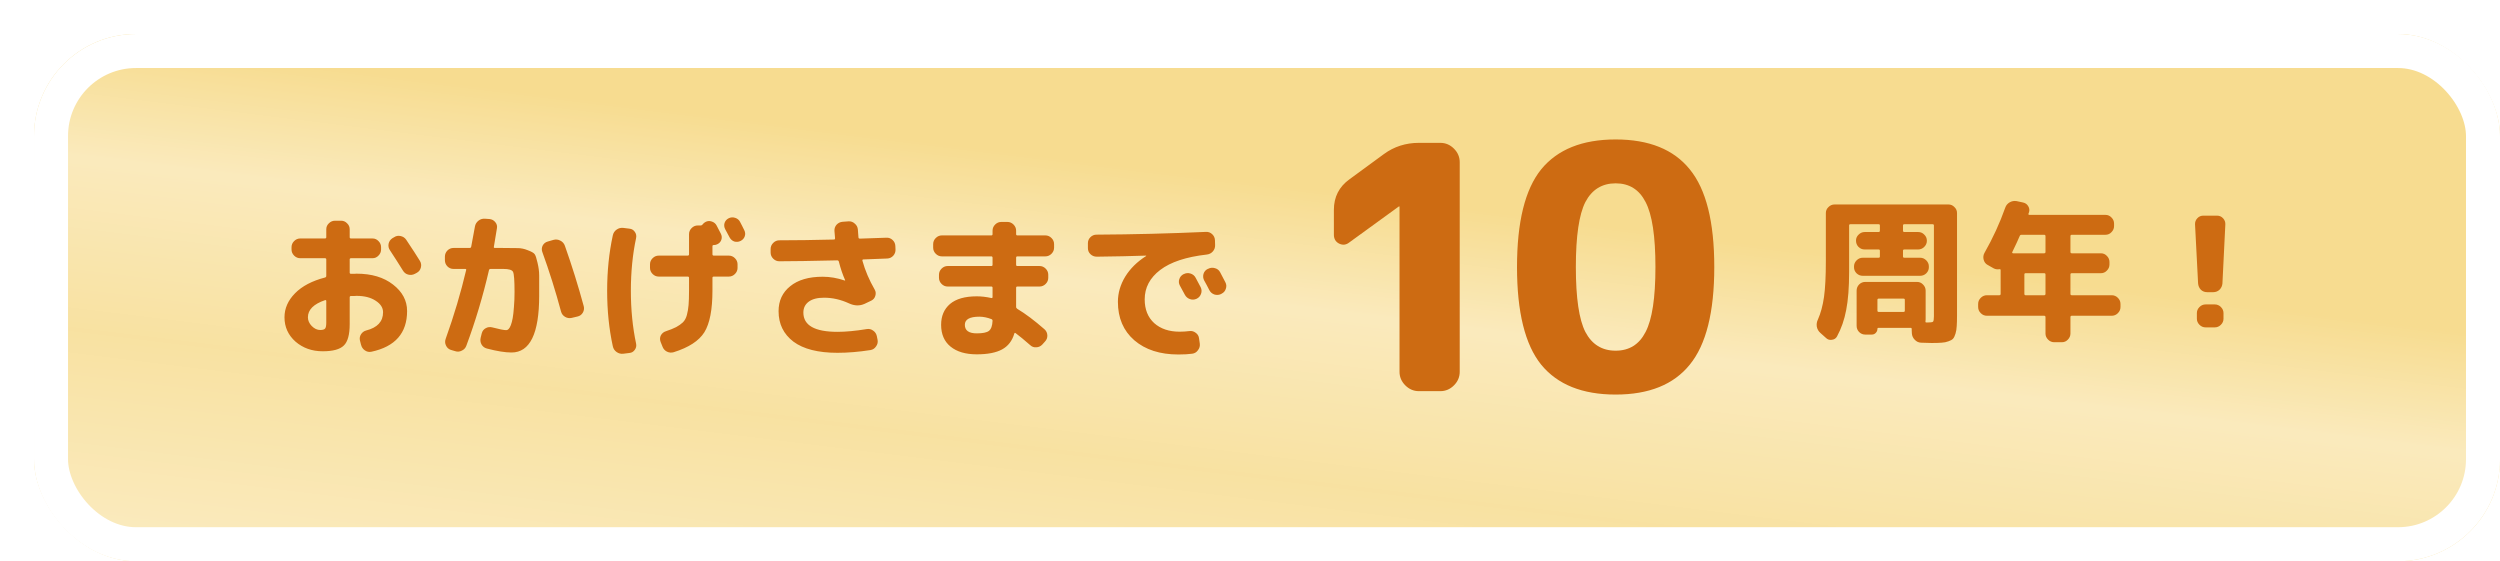
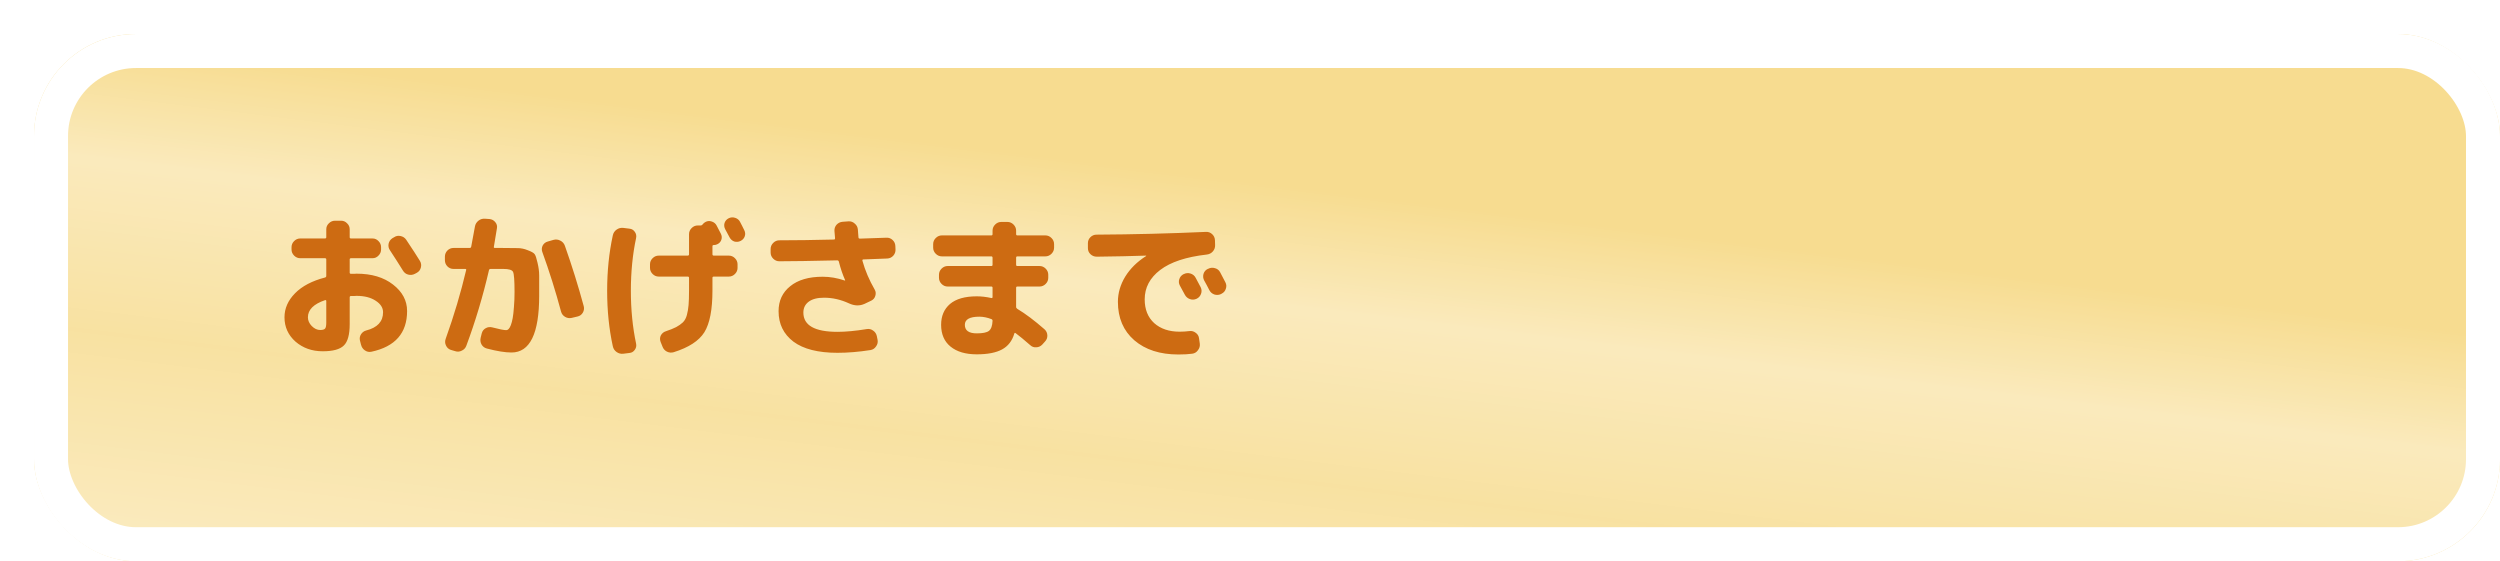
<svg xmlns="http://www.w3.org/2000/svg" width="294" height="66" viewBox="0 0 294 66" fill="none">
  <g filter="url(#filter0_d_767_4448)">
    <rect width="290" height="62" rx="12" fill="#F7DC90" />
    <rect width="290" height="62" rx="12" fill="url(#paint0_linear_767_4448)" fill-opacity="0.4" />
    <rect x="2" y="2" width="286" height="58" rx="10" stroke="white" stroke-width="4" />
  </g>
  <g filter="url(#filter1_d_767_4448)">
-     <path d="M156.664 26.52C156.291 26.813 155.891 26.853 155.464 26.64C155.064 26.427 154.864 26.08 154.864 25.6V22.68C154.864 21.16 155.478 19.96 156.704 19.08L160.744 16.12C161.944 15.24 163.318 14.8 164.864 14.8H167.384C167.998 14.8 168.531 15.027 168.984 15.48C169.438 15.933 169.664 16.467 169.664 17.08V41.72C169.664 42.333 169.438 42.867 168.984 43.32C168.531 43.773 167.998 44 167.384 44H164.864C164.251 44 163.718 43.773 163.264 43.32C162.811 42.867 162.584 42.333 162.584 41.72V22.28H162.544H162.504L156.664 26.52ZM191.52 21.76C190.773 20.293 189.6 19.56 188 19.56C186.4 19.56 185.213 20.293 184.44 21.76C183.693 23.227 183.32 25.773 183.32 29.4C183.32 33.027 183.693 35.573 184.44 37.04C185.213 38.507 186.4 39.24 188 39.24C189.6 39.24 190.773 38.507 191.52 37.04C192.293 35.573 192.68 33.027 192.68 29.4C192.68 25.773 192.293 23.227 191.52 21.76ZM196.72 40.88C194.827 43.227 191.92 44.4 188 44.4C184.08 44.4 181.16 43.227 179.24 40.88C177.347 38.533 176.4 34.707 176.4 29.4C176.4 24.093 177.347 20.267 179.24 17.92C181.16 15.573 184.08 14.4 188 14.4C191.92 14.4 194.827 15.573 196.72 17.92C198.64 20.267 199.6 24.093 199.6 29.4C199.6 34.707 198.64 38.533 196.72 40.88Z" fill="#CD6B12" />
-   </g>
+     </g>
  <g filter="url(#filter2_d_767_4448)">
    <path d="M36.226 33.298C34.882 33.754 34.21 34.426 34.21 35.314C34.21 35.686 34.36 36.028 34.66 36.34C34.972 36.652 35.302 36.808 35.65 36.808C35.938 36.808 36.13 36.754 36.226 36.646C36.322 36.538 36.37 36.304 36.37 35.944V33.406C36.37 33.31 36.322 33.274 36.226 33.298ZM35.956 39.31C34.696 39.31 33.628 38.932 32.752 38.176C31.888 37.408 31.456 36.454 31.456 35.314C31.456 34.27 31.87 33.328 32.698 32.488C33.526 31.648 34.702 31.03 36.226 30.634C36.322 30.61 36.37 30.544 36.37 30.436V28.51C36.37 28.414 36.316 28.366 36.208 28.366H33.31C33.034 28.366 32.794 28.264 32.59 28.06C32.386 27.856 32.284 27.616 32.284 27.34V27.07C32.284 26.794 32.386 26.554 32.59 26.35C32.794 26.146 33.034 26.044 33.31 26.044H36.208C36.316 26.044 36.37 25.996 36.37 25.9V24.964C36.37 24.688 36.472 24.454 36.676 24.262C36.88 24.058 37.12 23.956 37.396 23.956H38.116C38.392 23.956 38.626 24.058 38.818 24.262C39.022 24.454 39.124 24.688 39.124 24.964V25.9C39.124 25.996 39.178 26.044 39.286 26.044H41.806C42.082 26.044 42.316 26.146 42.508 26.35C42.712 26.554 42.814 26.794 42.814 27.07V27.34C42.814 27.616 42.712 27.856 42.508 28.06C42.316 28.264 42.082 28.366 41.806 28.366H39.286C39.178 28.366 39.124 28.414 39.124 28.51V30.058C39.124 30.154 39.178 30.202 39.286 30.202C39.358 30.202 39.466 30.202 39.61 30.202C39.754 30.19 39.862 30.184 39.934 30.184C41.698 30.184 43.126 30.61 44.218 31.462C45.322 32.314 45.874 33.352 45.874 34.576C45.874 37.168 44.476 38.764 41.68 39.364C41.404 39.424 41.146 39.37 40.906 39.202C40.678 39.046 40.528 38.824 40.456 38.536L40.33 38.05C40.27 37.786 40.312 37.54 40.456 37.312C40.6 37.084 40.804 36.934 41.068 36.862C42.388 36.526 43.048 35.812 43.048 34.72C43.048 34.192 42.76 33.742 42.184 33.37C41.608 32.986 40.858 32.794 39.934 32.794C39.85 32.794 39.736 32.8 39.592 32.812C39.448 32.812 39.34 32.812 39.268 32.812C39.172 32.812 39.124 32.866 39.124 32.974V36.124C39.124 37.348 38.896 38.182 38.44 38.626C37.984 39.082 37.156 39.31 35.956 39.31ZM45.766 26.188C46.534 27.34 47.074 28.174 47.386 28.69C47.53 28.93 47.566 29.188 47.494 29.464C47.422 29.74 47.266 29.944 47.026 30.076L46.792 30.202C46.54 30.334 46.276 30.364 46 30.292C45.736 30.22 45.532 30.064 45.388 29.824C44.92 29.068 44.41 28.27 43.858 27.43C43.702 27.202 43.648 26.95 43.696 26.674C43.756 26.398 43.9 26.182 44.128 26.026L44.344 25.9C44.572 25.744 44.824 25.696 45.1 25.756C45.388 25.816 45.61 25.96 45.766 26.188ZM51.328 29.626C51.052 29.626 50.812 29.524 50.608 29.32C50.416 29.116 50.32 28.876 50.32 28.6V28.186C50.32 27.91 50.416 27.67 50.608 27.466C50.812 27.262 51.052 27.16 51.328 27.16H53.236C53.332 27.16 53.392 27.106 53.416 26.998C53.452 26.842 53.596 26.062 53.848 24.658C53.896 24.37 54.034 24.136 54.262 23.956C54.49 23.776 54.748 23.698 55.036 23.722L55.558 23.758C55.834 23.782 56.062 23.902 56.242 24.118C56.422 24.334 56.488 24.574 56.44 24.838C56.368 25.33 56.248 26.056 56.08 27.016C56.056 27.112 56.098 27.16 56.206 27.16H57.07C57.91 27.16 58.516 27.166 58.888 27.178C59.272 27.178 59.668 27.262 60.076 27.43C60.496 27.586 60.76 27.736 60.868 27.88C60.976 28.012 61.09 28.348 61.21 28.888C61.342 29.428 61.408 29.938 61.408 30.418C61.408 30.886 61.408 31.672 61.408 32.776C61.408 37.228 60.322 39.454 58.15 39.454C57.406 39.454 56.44 39.298 55.252 38.986C54.976 38.914 54.766 38.752 54.622 38.5C54.49 38.248 54.46 37.978 54.532 37.69L54.658 37.186C54.73 36.922 54.886 36.724 55.126 36.592C55.366 36.46 55.624 36.43 55.9 36.502C56.716 36.718 57.262 36.826 57.538 36.826C57.634 36.826 57.724 36.784 57.808 36.7C57.904 36.604 57.994 36.448 58.078 36.232C58.162 36.004 58.234 35.728 58.294 35.404C58.354 35.068 58.402 34.636 58.438 34.108C58.486 33.58 58.51 32.986 58.51 32.326C58.51 30.982 58.45 30.196 58.33 29.968C58.222 29.74 57.838 29.626 57.178 29.626H55.702C55.594 29.626 55.528 29.674 55.504 29.77C54.796 32.83 53.908 35.794 52.84 38.662C52.744 38.926 52.564 39.118 52.3 39.238C52.048 39.37 51.784 39.388 51.508 39.292L51.022 39.148C50.758 39.064 50.566 38.89 50.446 38.626C50.326 38.374 50.314 38.116 50.41 37.852C51.394 35.104 52.198 32.404 52.822 29.752C52.846 29.668 52.804 29.626 52.696 29.626H51.328ZM63.982 34.648C63.334 32.236 62.596 29.89 61.768 27.61C61.684 27.358 61.702 27.112 61.822 26.872C61.954 26.632 62.152 26.476 62.416 26.404L63.1 26.206C63.376 26.134 63.64 26.164 63.892 26.296C64.156 26.428 64.336 26.632 64.432 26.908C65.26 29.248 65.998 31.612 66.646 34C66.718 34.264 66.682 34.522 66.538 34.774C66.394 35.014 66.184 35.164 65.908 35.224L65.224 35.386C64.948 35.446 64.69 35.404 64.45 35.26C64.21 35.116 64.054 34.912 63.982 34.648ZM85.024 24.082C85.096 24.202 85.186 24.376 85.294 24.604C85.402 24.82 85.48 24.976 85.528 25.072C85.648 25.312 85.666 25.552 85.582 25.792C85.498 26.032 85.336 26.212 85.096 26.332C84.856 26.452 84.61 26.476 84.358 26.404C84.118 26.32 83.932 26.158 83.8 25.918C83.692 25.702 83.518 25.378 83.278 24.946C83.158 24.706 83.134 24.466 83.206 24.226C83.29 23.974 83.452 23.788 83.692 23.668C83.932 23.548 84.184 23.53 84.448 23.614C84.712 23.698 84.904 23.854 85.024 24.082ZM71.308 39.598C71.02 39.634 70.756 39.568 70.516 39.4C70.276 39.232 70.126 39.004 70.066 38.716C69.622 36.676 69.4 34.504 69.4 32.2C69.4 29.896 69.622 27.724 70.066 25.684C70.126 25.396 70.276 25.168 70.516 25C70.756 24.832 71.02 24.766 71.308 24.802L72.028 24.892C72.292 24.916 72.502 25.042 72.658 25.27C72.814 25.486 72.862 25.732 72.802 26.008C72.394 27.928 72.19 29.992 72.19 32.2C72.19 34.408 72.394 36.472 72.802 38.392C72.862 38.668 72.814 38.914 72.658 39.13C72.502 39.358 72.292 39.484 72.028 39.508L71.308 39.598ZM75.466 30.526C75.19 30.526 74.95 30.424 74.746 30.22C74.542 30.016 74.44 29.776 74.44 29.5V29.086C74.44 28.81 74.542 28.57 74.746 28.366C74.95 28.162 75.19 28.06 75.466 28.06H78.868C78.976 28.06 79.03 28.006 79.03 27.898V25.54C79.03 25.264 79.132 25.024 79.336 24.82C79.54 24.616 79.78 24.514 80.056 24.514H80.416C80.5 24.514 80.572 24.472 80.632 24.388C80.716 24.268 80.83 24.172 80.974 24.1C81.202 23.98 81.442 23.962 81.694 24.046C81.958 24.13 82.15 24.286 82.27 24.514C82.318 24.622 82.402 24.784 82.522 25C82.642 25.216 82.726 25.378 82.774 25.486C82.894 25.726 82.912 25.966 82.828 26.206C82.744 26.446 82.582 26.62 82.342 26.728C82.234 26.788 82.096 26.818 81.928 26.818C81.832 26.818 81.784 26.866 81.784 26.962V27.898C81.784 28.006 81.838 28.06 81.946 28.06H83.71C83.986 28.06 84.226 28.162 84.43 28.366C84.634 28.57 84.736 28.81 84.736 29.086V29.5C84.736 29.776 84.634 30.016 84.43 30.22C84.226 30.424 83.986 30.526 83.71 30.526H81.946C81.838 30.526 81.784 30.574 81.784 30.67V32.164C81.784 34.42 81.466 36.058 80.83 37.078C80.194 38.086 78.994 38.866 77.23 39.418C76.954 39.502 76.684 39.478 76.42 39.346C76.168 39.214 75.994 39.01 75.898 38.734L75.682 38.194C75.586 37.93 75.598 37.678 75.718 37.438C75.85 37.198 76.048 37.036 76.312 36.952C76.816 36.784 77.218 36.622 77.518 36.466C77.83 36.298 78.094 36.112 78.31 35.908C78.526 35.692 78.682 35.404 78.778 35.044C78.874 34.684 78.94 34.294 78.976 33.874C79.012 33.442 79.03 32.872 79.03 32.164V30.67C79.03 30.574 78.976 30.526 78.868 30.526H75.466ZM89.65 28.726C89.374 28.726 89.134 28.624 88.93 28.42C88.726 28.216 88.624 27.976 88.624 27.7V27.286C88.624 27.01 88.726 26.77 88.93 26.566C89.134 26.362 89.374 26.26 89.65 26.26C91.534 26.26 93.676 26.23 96.076 26.17C96.16 26.17 96.202 26.116 96.202 26.008C96.178 25.84 96.154 25.552 96.13 25.144C96.118 24.868 96.202 24.628 96.382 24.424C96.574 24.22 96.808 24.106 97.084 24.082L97.804 24.028C98.08 24.016 98.32 24.106 98.524 24.298C98.74 24.478 98.86 24.706 98.884 24.982C98.908 25.39 98.932 25.702 98.956 25.918C98.956 26.014 99.016 26.062 99.136 26.062C101.188 25.99 102.226 25.954 102.25 25.954C102.526 25.942 102.766 26.032 102.97 26.224C103.174 26.416 103.282 26.65 103.294 26.926L103.312 27.34C103.324 27.616 103.234 27.862 103.042 28.078C102.85 28.282 102.616 28.39 102.34 28.402L99.532 28.51C99.436 28.51 99.4 28.564 99.424 28.672C99.736 29.8 100.216 30.928 100.864 32.056C100.996 32.284 101.02 32.53 100.936 32.794C100.864 33.046 100.708 33.232 100.468 33.352L99.676 33.73C99.1 33.994 98.488 33.976 97.84 33.676C96.88 33.232 95.902 33.01 94.906 33.01C94.126 33.01 93.526 33.166 93.106 33.478C92.686 33.79 92.476 34.216 92.476 34.756C92.476 36.268 93.814 37.024 96.49 37.024C97.462 37.024 98.608 36.916 99.928 36.7C100.204 36.652 100.456 36.712 100.684 36.88C100.912 37.036 101.056 37.252 101.116 37.528L101.206 37.978C101.254 38.254 101.194 38.506 101.026 38.734C100.87 38.974 100.654 39.118 100.378 39.166C98.998 39.382 97.702 39.49 96.49 39.49C94.21 39.49 92.482 39.052 91.306 38.176C90.142 37.288 89.56 36.094 89.56 34.594C89.56 33.37 90.016 32.392 90.928 31.66C91.84 30.916 93.112 30.544 94.744 30.544C95.608 30.544 96.478 30.694 97.354 30.994L97.39 30.976V30.958C97.09 30.274 96.844 29.548 96.652 28.78C96.628 28.672 96.562 28.618 96.454 28.618C93.406 28.69 91.138 28.726 89.65 28.726ZM112.87 37.204C113.566 37.204 114.04 37.108 114.292 36.916C114.556 36.712 114.7 36.316 114.724 35.728C114.724 35.632 114.682 35.566 114.598 35.53C114.094 35.338 113.62 35.242 113.176 35.242C112.036 35.242 111.466 35.56 111.466 36.196C111.466 36.868 111.934 37.204 112.87 37.204ZM108.766 28.15C108.49 28.15 108.25 28.048 108.046 27.844C107.842 27.64 107.74 27.4 107.74 27.124V26.71C107.74 26.434 107.842 26.194 108.046 25.99C108.25 25.786 108.49 25.684 108.766 25.684H114.58C114.676 25.684 114.724 25.636 114.724 25.54V25.126C114.724 24.85 114.826 24.61 115.03 24.406C115.234 24.202 115.474 24.1 115.75 24.1H116.47C116.746 24.1 116.986 24.202 117.19 24.406C117.394 24.61 117.496 24.85 117.496 25.126V25.54C117.496 25.636 117.544 25.684 117.64 25.684H120.934C121.21 25.684 121.45 25.786 121.654 25.99C121.858 26.194 121.96 26.434 121.96 26.71V27.124C121.96 27.4 121.858 27.64 121.654 27.844C121.45 28.048 121.21 28.15 120.934 28.15H117.64C117.544 28.15 117.496 28.204 117.496 28.312V29.14C117.496 29.236 117.544 29.284 117.64 29.284H120.25C120.526 29.284 120.766 29.386 120.97 29.59C121.174 29.794 121.276 30.034 121.276 30.31V30.67C121.276 30.946 121.174 31.186 120.97 31.39C120.766 31.594 120.526 31.696 120.25 31.696H117.64C117.544 31.696 117.496 31.744 117.496 31.84V34.09C117.496 34.186 117.544 34.264 117.64 34.324C118.6 34.9 119.662 35.698 120.826 36.718C121.042 36.91 121.156 37.15 121.168 37.438C121.18 37.714 121.09 37.954 120.898 38.158L120.574 38.518C120.382 38.722 120.148 38.83 119.872 38.842C119.596 38.866 119.356 38.782 119.152 38.59C118.456 37.978 117.88 37.504 117.424 37.168C117.352 37.12 117.304 37.144 117.28 37.24C117.028 38.092 116.548 38.71 115.84 39.094C115.132 39.478 114.142 39.67 112.87 39.67C111.55 39.67 110.518 39.364 109.774 38.752C109.042 38.152 108.676 37.3 108.676 36.196C108.676 35.164 109.024 34.348 109.72 33.748C110.428 33.148 111.478 32.848 112.87 32.848C113.41 32.848 113.98 32.914 114.58 33.046C114.676 33.07 114.724 33.028 114.724 32.92V31.84C114.724 31.744 114.676 31.696 114.58 31.696H109.45C109.174 31.696 108.934 31.594 108.73 31.39C108.526 31.186 108.424 30.946 108.424 30.67V30.31C108.424 30.034 108.526 29.794 108.73 29.59C108.934 29.386 109.174 29.284 109.45 29.284H114.58C114.676 29.284 114.724 29.236 114.724 29.14V28.312C114.724 28.204 114.676 28.15 114.58 28.15H108.766ZM137.206 30.238C137.458 30.106 137.722 30.082 137.998 30.166C138.274 30.25 138.478 30.418 138.61 30.67C138.742 30.91 138.94 31.282 139.204 31.786C139.324 32.038 139.336 32.296 139.24 32.56C139.144 32.824 138.97 33.016 138.718 33.136C138.454 33.256 138.19 33.268 137.926 33.172C137.662 33.076 137.464 32.902 137.332 32.65C137.272 32.542 137.08 32.188 136.756 31.588C136.624 31.348 136.6 31.096 136.684 30.832C136.768 30.568 136.936 30.37 137.188 30.238H137.206ZM141.49 30.022C141.886 30.778 142.09 31.168 142.102 31.192C142.234 31.444 142.252 31.702 142.156 31.966C142.072 32.23 141.904 32.422 141.652 32.542L141.598 32.578C141.346 32.698 141.082 32.716 140.806 32.632C140.542 32.536 140.344 32.362 140.212 32.11C140.152 31.99 140.056 31.804 139.924 31.552C139.792 31.3 139.69 31.114 139.618 30.994C139.486 30.754 139.456 30.496 139.528 30.22C139.612 29.944 139.78 29.746 140.032 29.626L140.086 29.608C140.338 29.476 140.602 29.452 140.878 29.536C141.154 29.608 141.358 29.77 141.49 30.022ZM126.982 28.186C126.694 28.186 126.448 28.09 126.244 27.898C126.04 27.706 125.938 27.466 125.938 27.178V26.602C125.938 26.326 126.034 26.092 126.226 25.9C126.43 25.696 126.67 25.594 126.946 25.594C131.266 25.57 135.562 25.462 139.834 25.27C140.11 25.258 140.35 25.348 140.554 25.54C140.758 25.732 140.866 25.966 140.878 26.242L140.896 26.818C140.908 27.106 140.818 27.358 140.626 27.574C140.446 27.778 140.212 27.898 139.924 27.934C137.488 28.21 135.658 28.816 134.434 29.752C133.222 30.676 132.616 31.828 132.616 33.208C132.616 34.384 132.988 35.314 133.732 35.998C134.488 36.67 135.484 37.006 136.72 37.006C137.116 37.006 137.5 36.982 137.872 36.934C138.148 36.898 138.394 36.964 138.61 37.132C138.838 37.288 138.97 37.504 139.006 37.78L139.096 38.41C139.132 38.698 139.06 38.956 138.88 39.184C138.712 39.424 138.484 39.562 138.196 39.598C137.764 39.658 137.224 39.688 136.576 39.688C134.416 39.688 132.688 39.13 131.392 38.014C130.108 36.898 129.466 35.392 129.466 33.496C129.466 32.464 129.754 31.474 130.33 30.526C130.918 29.578 131.734 28.774 132.778 28.114C132.79 28.114 132.796 28.102 132.796 28.078C132.796 28.066 132.79 28.06 132.778 28.06C131.026 28.12 129.094 28.162 126.982 28.186Z" fill="#CD6B12" />
  </g>
-   <path d="M214.756 39.76L214.072 39.148C213.856 38.956 213.718 38.716 213.658 38.428C213.61 38.128 213.652 37.846 213.784 37.582C214.12 36.826 214.36 35.938 214.504 34.918C214.648 33.898 214.72 32.494 214.72 30.706V25.054C214.72 24.778 214.822 24.544 215.026 24.352C215.23 24.148 215.47 24.046 215.746 24.046H229.138C229.414 24.046 229.648 24.148 229.84 24.352C230.044 24.544 230.146 24.778 230.146 25.054V37.06C230.146 37.612 230.134 38.044 230.11 38.356C230.098 38.668 230.05 38.962 229.966 39.238C229.882 39.514 229.786 39.712 229.678 39.832C229.57 39.952 229.39 40.054 229.138 40.138C228.886 40.234 228.616 40.288 228.328 40.3C228.052 40.324 227.662 40.336 227.158 40.336C227.05 40.336 226.636 40.324 225.916 40.3C225.628 40.288 225.382 40.174 225.178 39.958C224.974 39.754 224.86 39.508 224.836 39.22L224.818 38.86V38.698C224.818 38.602 224.776 38.554 224.692 38.554H220.894C220.822 38.554 220.786 38.59 220.786 38.662C220.786 38.854 220.72 39.016 220.588 39.148C220.468 39.28 220.312 39.346 220.12 39.346H219.346C219.07 39.346 218.83 39.244 218.626 39.04C218.434 38.836 218.338 38.596 218.338 38.32V34.18C218.338 33.904 218.434 33.664 218.626 33.46C218.83 33.256 219.07 33.154 219.346 33.154H225.448C225.724 33.154 225.958 33.256 226.15 33.46C226.354 33.664 226.456 33.904 226.456 34.18V37.546C226.456 37.654 226.45 37.732 226.438 37.78C226.414 37.876 226.45 37.924 226.546 37.924H226.69C227.038 37.924 227.248 37.894 227.32 37.834C227.392 37.762 227.428 37.552 227.428 37.204V26.512C227.428 26.416 227.374 26.368 227.266 26.368H223.954C223.846 26.368 223.792 26.416 223.792 26.512V27.124C223.792 27.232 223.846 27.286 223.954 27.286H225.574C225.862 27.286 226.102 27.388 226.294 27.592C226.498 27.784 226.6 28.024 226.6 28.312C226.6 28.588 226.498 28.828 226.294 29.032C226.09 29.236 225.85 29.338 225.574 29.338H223.954C223.846 29.338 223.792 29.386 223.792 29.482V30.166C223.792 30.262 223.846 30.31 223.954 30.31H225.808C226.084 30.31 226.324 30.412 226.528 30.616C226.732 30.82 226.834 31.06 226.834 31.336V31.426C226.834 31.702 226.732 31.942 226.528 32.146C226.324 32.338 226.084 32.434 225.808 32.434H219.058C218.782 32.434 218.542 32.338 218.338 32.146C218.134 31.942 218.032 31.702 218.032 31.426V31.336C218.032 31.06 218.134 30.82 218.338 30.616C218.542 30.412 218.782 30.31 219.058 30.31H220.93C221.026 30.31 221.074 30.262 221.074 30.166V29.482C221.074 29.386 221.026 29.338 220.93 29.338H219.292C219.004 29.338 218.758 29.236 218.554 29.032C218.362 28.828 218.266 28.582 218.266 28.294C218.266 28.018 218.368 27.784 218.572 27.592C218.776 27.388 219.016 27.286 219.292 27.286H220.93C221.026 27.286 221.074 27.232 221.074 27.124V26.512C221.074 26.416 221.026 26.368 220.93 26.368H217.6C217.504 26.368 217.456 26.416 217.456 26.512V31.984C217.456 33.796 217.342 35.284 217.114 36.448C216.898 37.6 216.538 38.638 216.034 39.562C215.914 39.79 215.716 39.922 215.44 39.958C215.176 40.006 214.948 39.94 214.756 39.76ZM224.008 36.538V35.26C224.008 35.164 223.954 35.116 223.846 35.116H220.948C220.84 35.116 220.786 35.164 220.786 35.26V36.538C220.786 36.634 220.84 36.682 220.948 36.682H223.846C223.954 36.682 224.008 36.634 224.008 36.538ZM233.656 37.132C233.38 37.132 233.14 37.03 232.936 36.826C232.732 36.622 232.63 36.382 232.63 36.106V35.746C232.63 35.47 232.732 35.23 232.936 35.026C233.14 34.822 233.38 34.72 233.656 34.72H235.114C235.222 34.72 235.276 34.666 235.276 34.558V31.768C235.276 31.672 235.222 31.636 235.114 31.66C234.862 31.696 234.64 31.66 234.448 31.552L233.746 31.156C233.506 31.024 233.35 30.82 233.278 30.544C233.206 30.256 233.236 29.992 233.368 29.752C234.364 28 235.18 26.224 235.816 24.424C235.912 24.148 236.086 23.938 236.338 23.794C236.59 23.65 236.86 23.602 237.148 23.65L237.904 23.812C238.18 23.872 238.384 24.016 238.516 24.244C238.66 24.472 238.69 24.718 238.606 24.982C238.594 24.994 238.582 25.018 238.57 25.054C238.558 25.09 238.552 25.114 238.552 25.126C238.528 25.222 238.558 25.27 238.642 25.27H247.606C247.882 25.27 248.116 25.372 248.308 25.576C248.512 25.78 248.614 26.02 248.614 26.296V26.584C248.614 26.86 248.512 27.1 248.308 27.304C248.116 27.508 247.882 27.61 247.606 27.61H243.646C243.538 27.61 243.484 27.664 243.484 27.772V29.626C243.484 29.734 243.538 29.788 243.646 29.788H247.066C247.342 29.788 247.576 29.89 247.768 30.094C247.972 30.298 248.074 30.538 248.074 30.814V31.102C248.074 31.378 247.972 31.618 247.768 31.822C247.576 32.026 247.342 32.128 247.066 32.128H243.646C243.538 32.128 243.484 32.176 243.484 32.272V34.558C243.484 34.666 243.538 34.72 243.646 34.72H248.344C248.62 34.72 248.86 34.822 249.064 35.026C249.268 35.23 249.37 35.47 249.37 35.746V36.106C249.37 36.382 249.268 36.622 249.064 36.826C248.86 37.03 248.62 37.132 248.344 37.132H243.646C243.538 37.132 243.484 37.186 243.484 37.294V39.22C243.484 39.496 243.382 39.736 243.178 39.94C242.986 40.144 242.752 40.246 242.476 40.246H241.576C241.3 40.246 241.06 40.144 240.856 39.94C240.652 39.736 240.55 39.496 240.55 39.22V37.294C240.55 37.186 240.496 37.132 240.388 37.132H233.656ZM240.55 34.558V32.272C240.55 32.176 240.496 32.128 240.388 32.128H238.21C238.114 32.128 238.066 32.176 238.066 32.272V34.558C238.066 34.666 238.114 34.72 238.21 34.72H240.388C240.496 34.72 240.55 34.666 240.55 34.558ZM240.388 27.61H237.742C237.634 27.61 237.562 27.652 237.526 27.736C237.346 28.168 237.052 28.804 236.644 29.644C236.62 29.668 236.62 29.698 236.644 29.734C236.668 29.77 236.698 29.788 236.734 29.788H240.388C240.496 29.788 240.55 29.734 240.55 29.626V27.772C240.55 27.664 240.496 27.61 240.388 27.61ZM259.558 34.36C259.27 34.36 259.024 34.264 258.82 34.072C258.628 33.868 258.52 33.622 258.496 33.334L258.136 26.386C258.124 26.11 258.214 25.87 258.406 25.666C258.598 25.462 258.832 25.36 259.108 25.36H260.728C261.004 25.36 261.238 25.462 261.43 25.666C261.622 25.87 261.712 26.11 261.7 26.386L261.358 33.334C261.334 33.622 261.22 33.868 261.016 34.072C260.812 34.264 260.566 34.36 260.278 34.36H259.558ZM260.458 35.8C260.734 35.8 260.974 35.902 261.178 36.106C261.382 36.31 261.484 36.55 261.484 36.826V37.474C261.484 37.75 261.382 37.99 261.178 38.194C260.974 38.398 260.734 38.5 260.458 38.5H259.378C259.102 38.5 258.862 38.398 258.658 38.194C258.454 37.99 258.352 37.75 258.352 37.474V36.826C258.352 36.55 258.454 36.31 258.658 36.106C258.862 35.902 259.102 35.8 259.378 35.8H260.458Z" fill="#CD6B12" />
  <defs>
    <filter id="filter0_d_767_4448" x="0" y="0" width="294" height="66" filterUnits="userSpaceOnUse" color-interpolation-filters="sRGB">
      <feFlood flood-opacity="0" result="BackgroundImageFix" />
      <feColorMatrix in="SourceAlpha" type="matrix" values="0 0 0 0 0 0 0 0 0 0 0 0 0 0 0 0 0 0 127 0" result="hardAlpha" />
      <feOffset dx="4" dy="4" />
      <feComposite in2="hardAlpha" operator="out" />
      <feColorMatrix type="matrix" values="0 0 0 0 0.941 0 0 0 0 0.741 0 0 0 0 0.221 0 0 0 1 0" />
      <feBlend mode="normal" in2="BackgroundImageFix" result="effect1_dropShadow_767_4448" />
      <feBlend mode="normal" in="SourceGraphic" in2="effect1_dropShadow_767_4448" result="shape" />
    </filter>
    <filter id="filter1_d_767_4448" x="154.865" y="14.4" width="46.734" height="32" filterUnits="userSpaceOnUse" color-interpolation-filters="sRGB">
      <feFlood flood-opacity="0" result="BackgroundImageFix" />
      <feColorMatrix in="SourceAlpha" type="matrix" values="0 0 0 0 0 0 0 0 0 0 0 0 0 0 0 0 0 0 127 0" result="hardAlpha" />
      <feOffset dx="2" dy="2" />
      <feComposite in2="hardAlpha" operator="out" />
      <feColorMatrix type="matrix" values="0 0 0 0 1 0 0 0 0 1 0 0 0 0 1 0 0 0 1 0" />
      <feBlend mode="normal" in2="BackgroundImageFix" result="effect1_dropShadow_767_4448" />
      <feBlend mode="normal" in="SourceGraphic" in2="effect1_dropShadow_767_4448" result="shape" />
    </filter>
    <filter id="filter2_d_767_4448" x="31.455" y="23.488" width="112.846" height="18.2" filterUnits="userSpaceOnUse" color-interpolation-filters="sRGB">
      <feFlood flood-opacity="0" result="BackgroundImageFix" />
      <feColorMatrix in="SourceAlpha" type="matrix" values="0 0 0 0 0 0 0 0 0 0 0 0 0 0 0 0 0 0 127 0" result="hardAlpha" />
      <feOffset dx="2" dy="2" />
      <feComposite in2="hardAlpha" operator="out" />
      <feColorMatrix type="matrix" values="0 0 0 0 1 0 0 0 0 1 0 0 0 0 1 0 0 0 1 0" />
      <feBlend mode="normal" in2="BackgroundImageFix" result="effect1_dropShadow_767_4448" />
      <feBlend mode="normal" in="SourceGraphic" in2="effect1_dropShadow_767_4448" result="shape" />
    </filter>
    <linearGradient id="paint0_linear_767_4448" x1="143.794" y1="17.434" x2="136.816" y2="73.668" gradientUnits="userSpaceOnUse">
      <stop stop-color="white" stop-opacity="0" />
      <stop offset="0.25" stop-color="white" />
      <stop offset="0.605" stop-color="white" stop-opacity="0.39" />
      <stop offset="1" stop-color="white" />
    </linearGradient>
  </defs>
</svg>